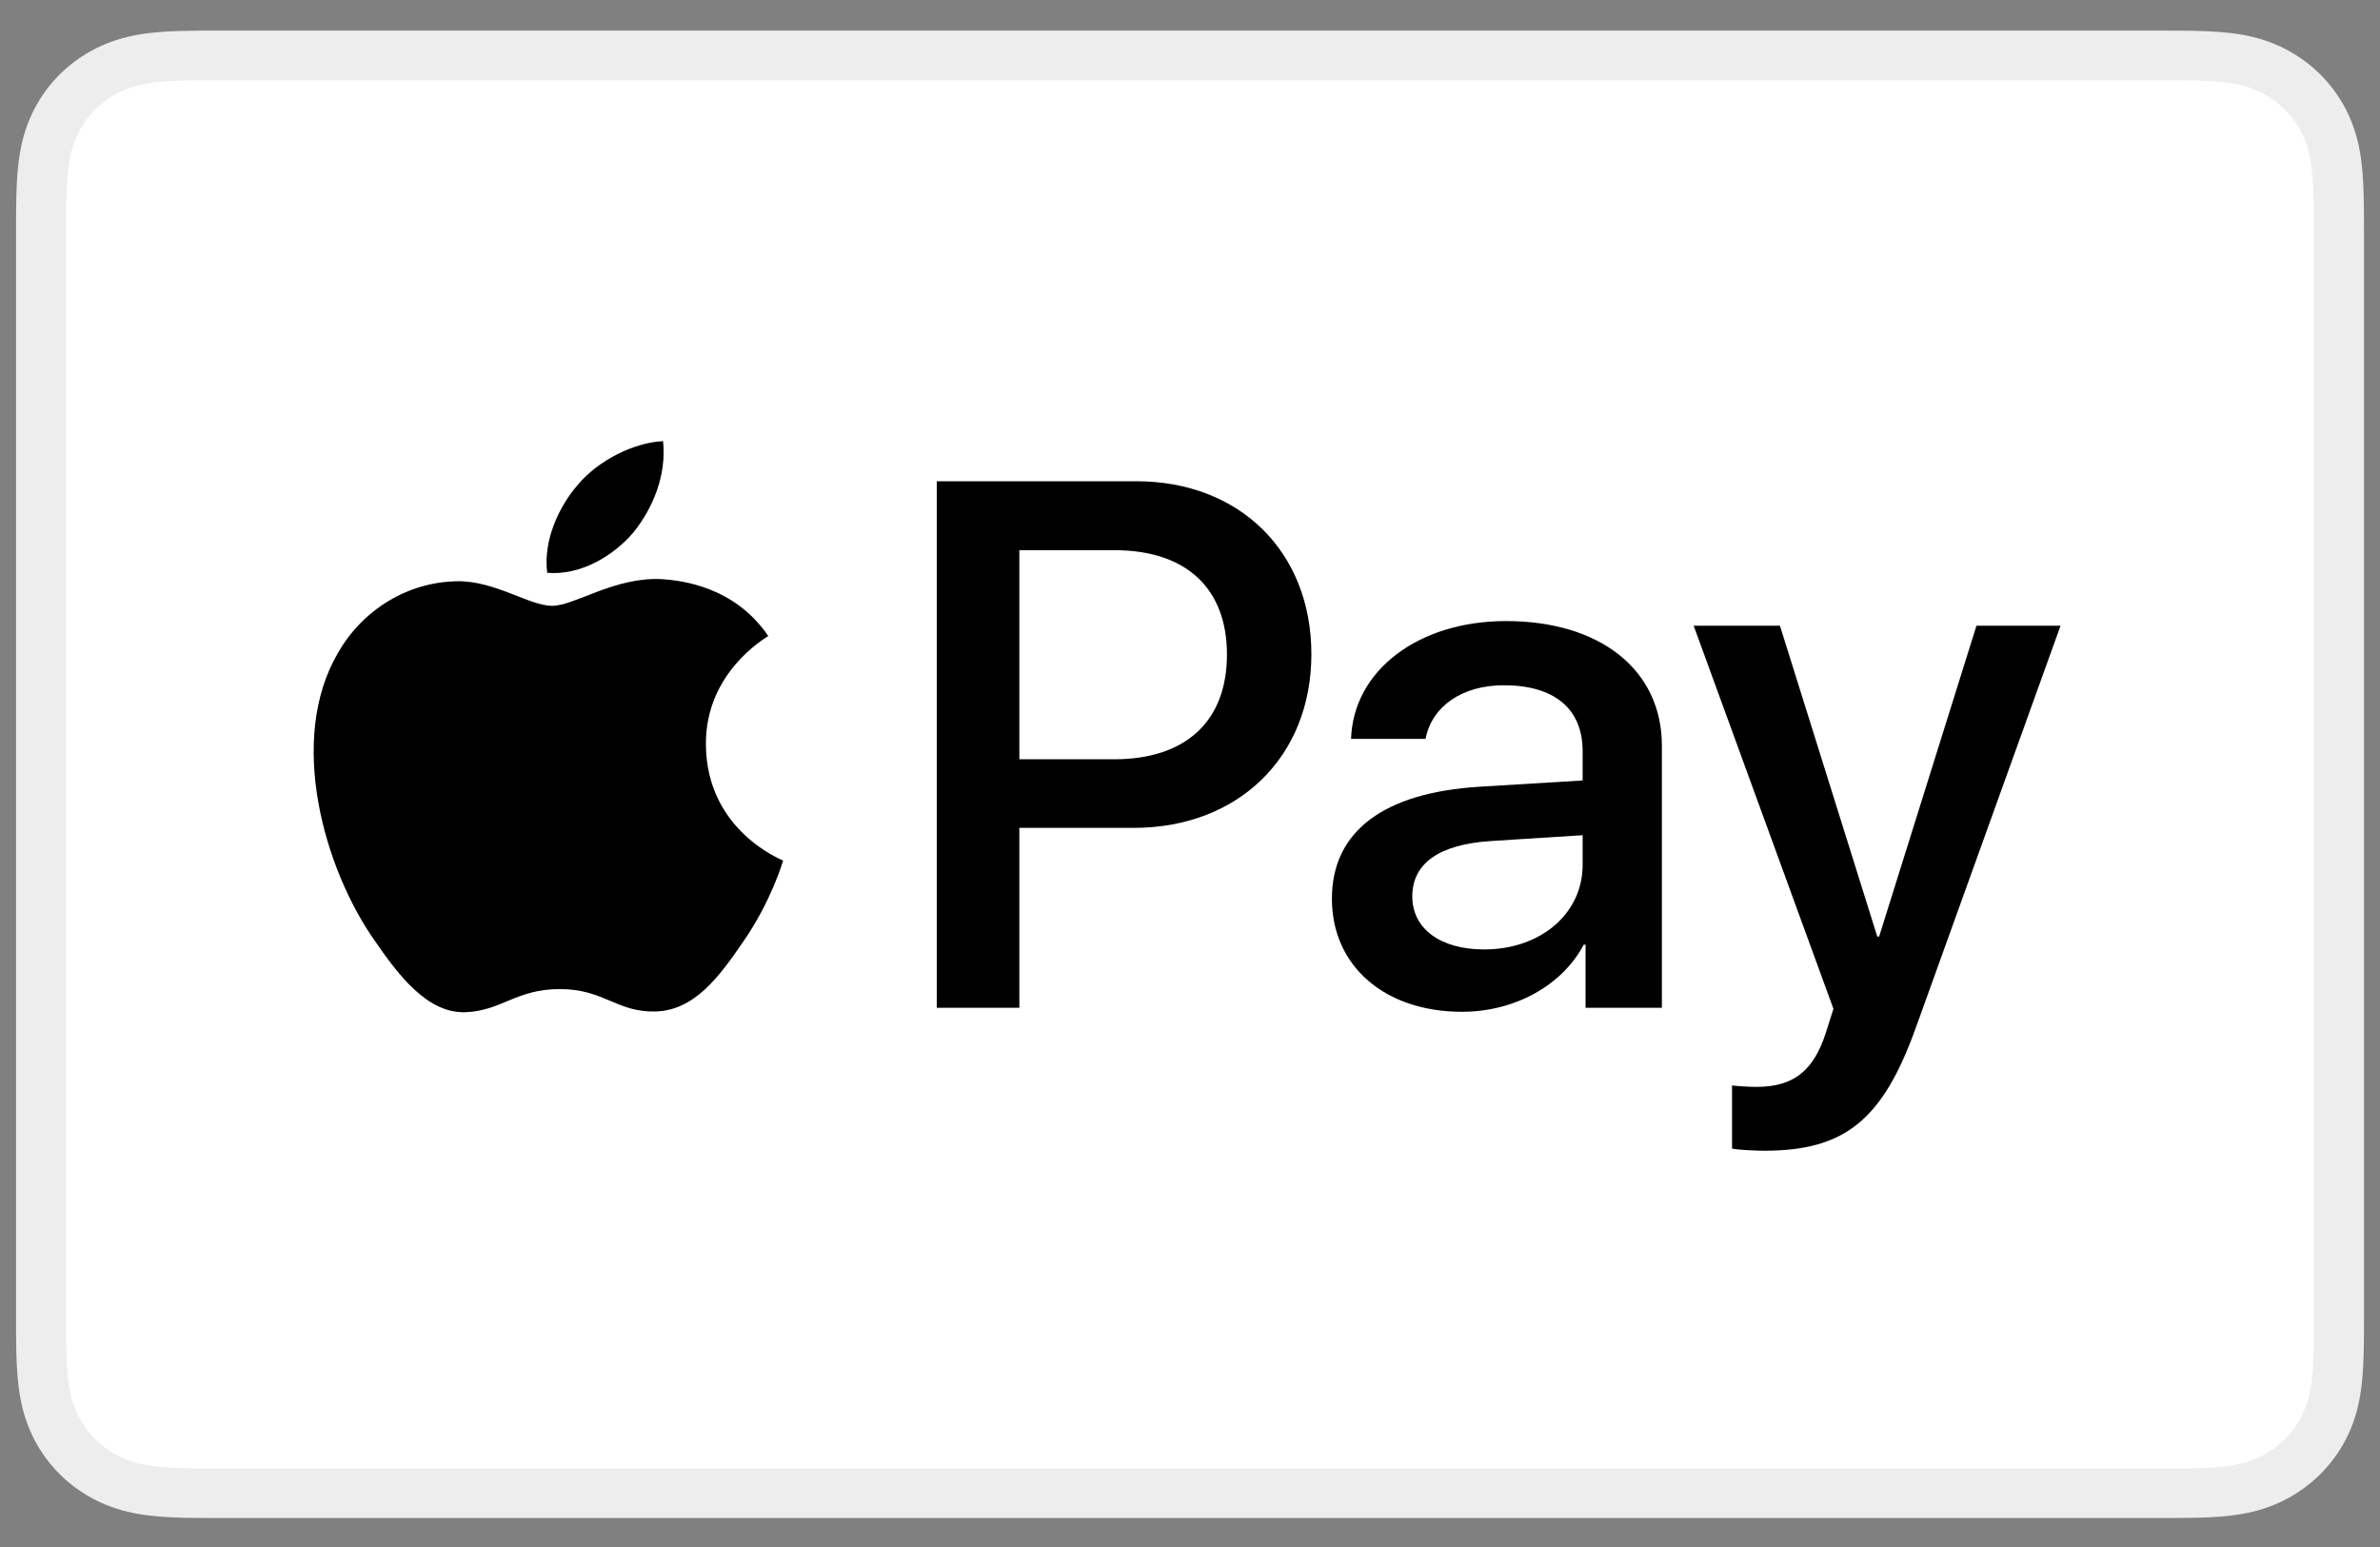
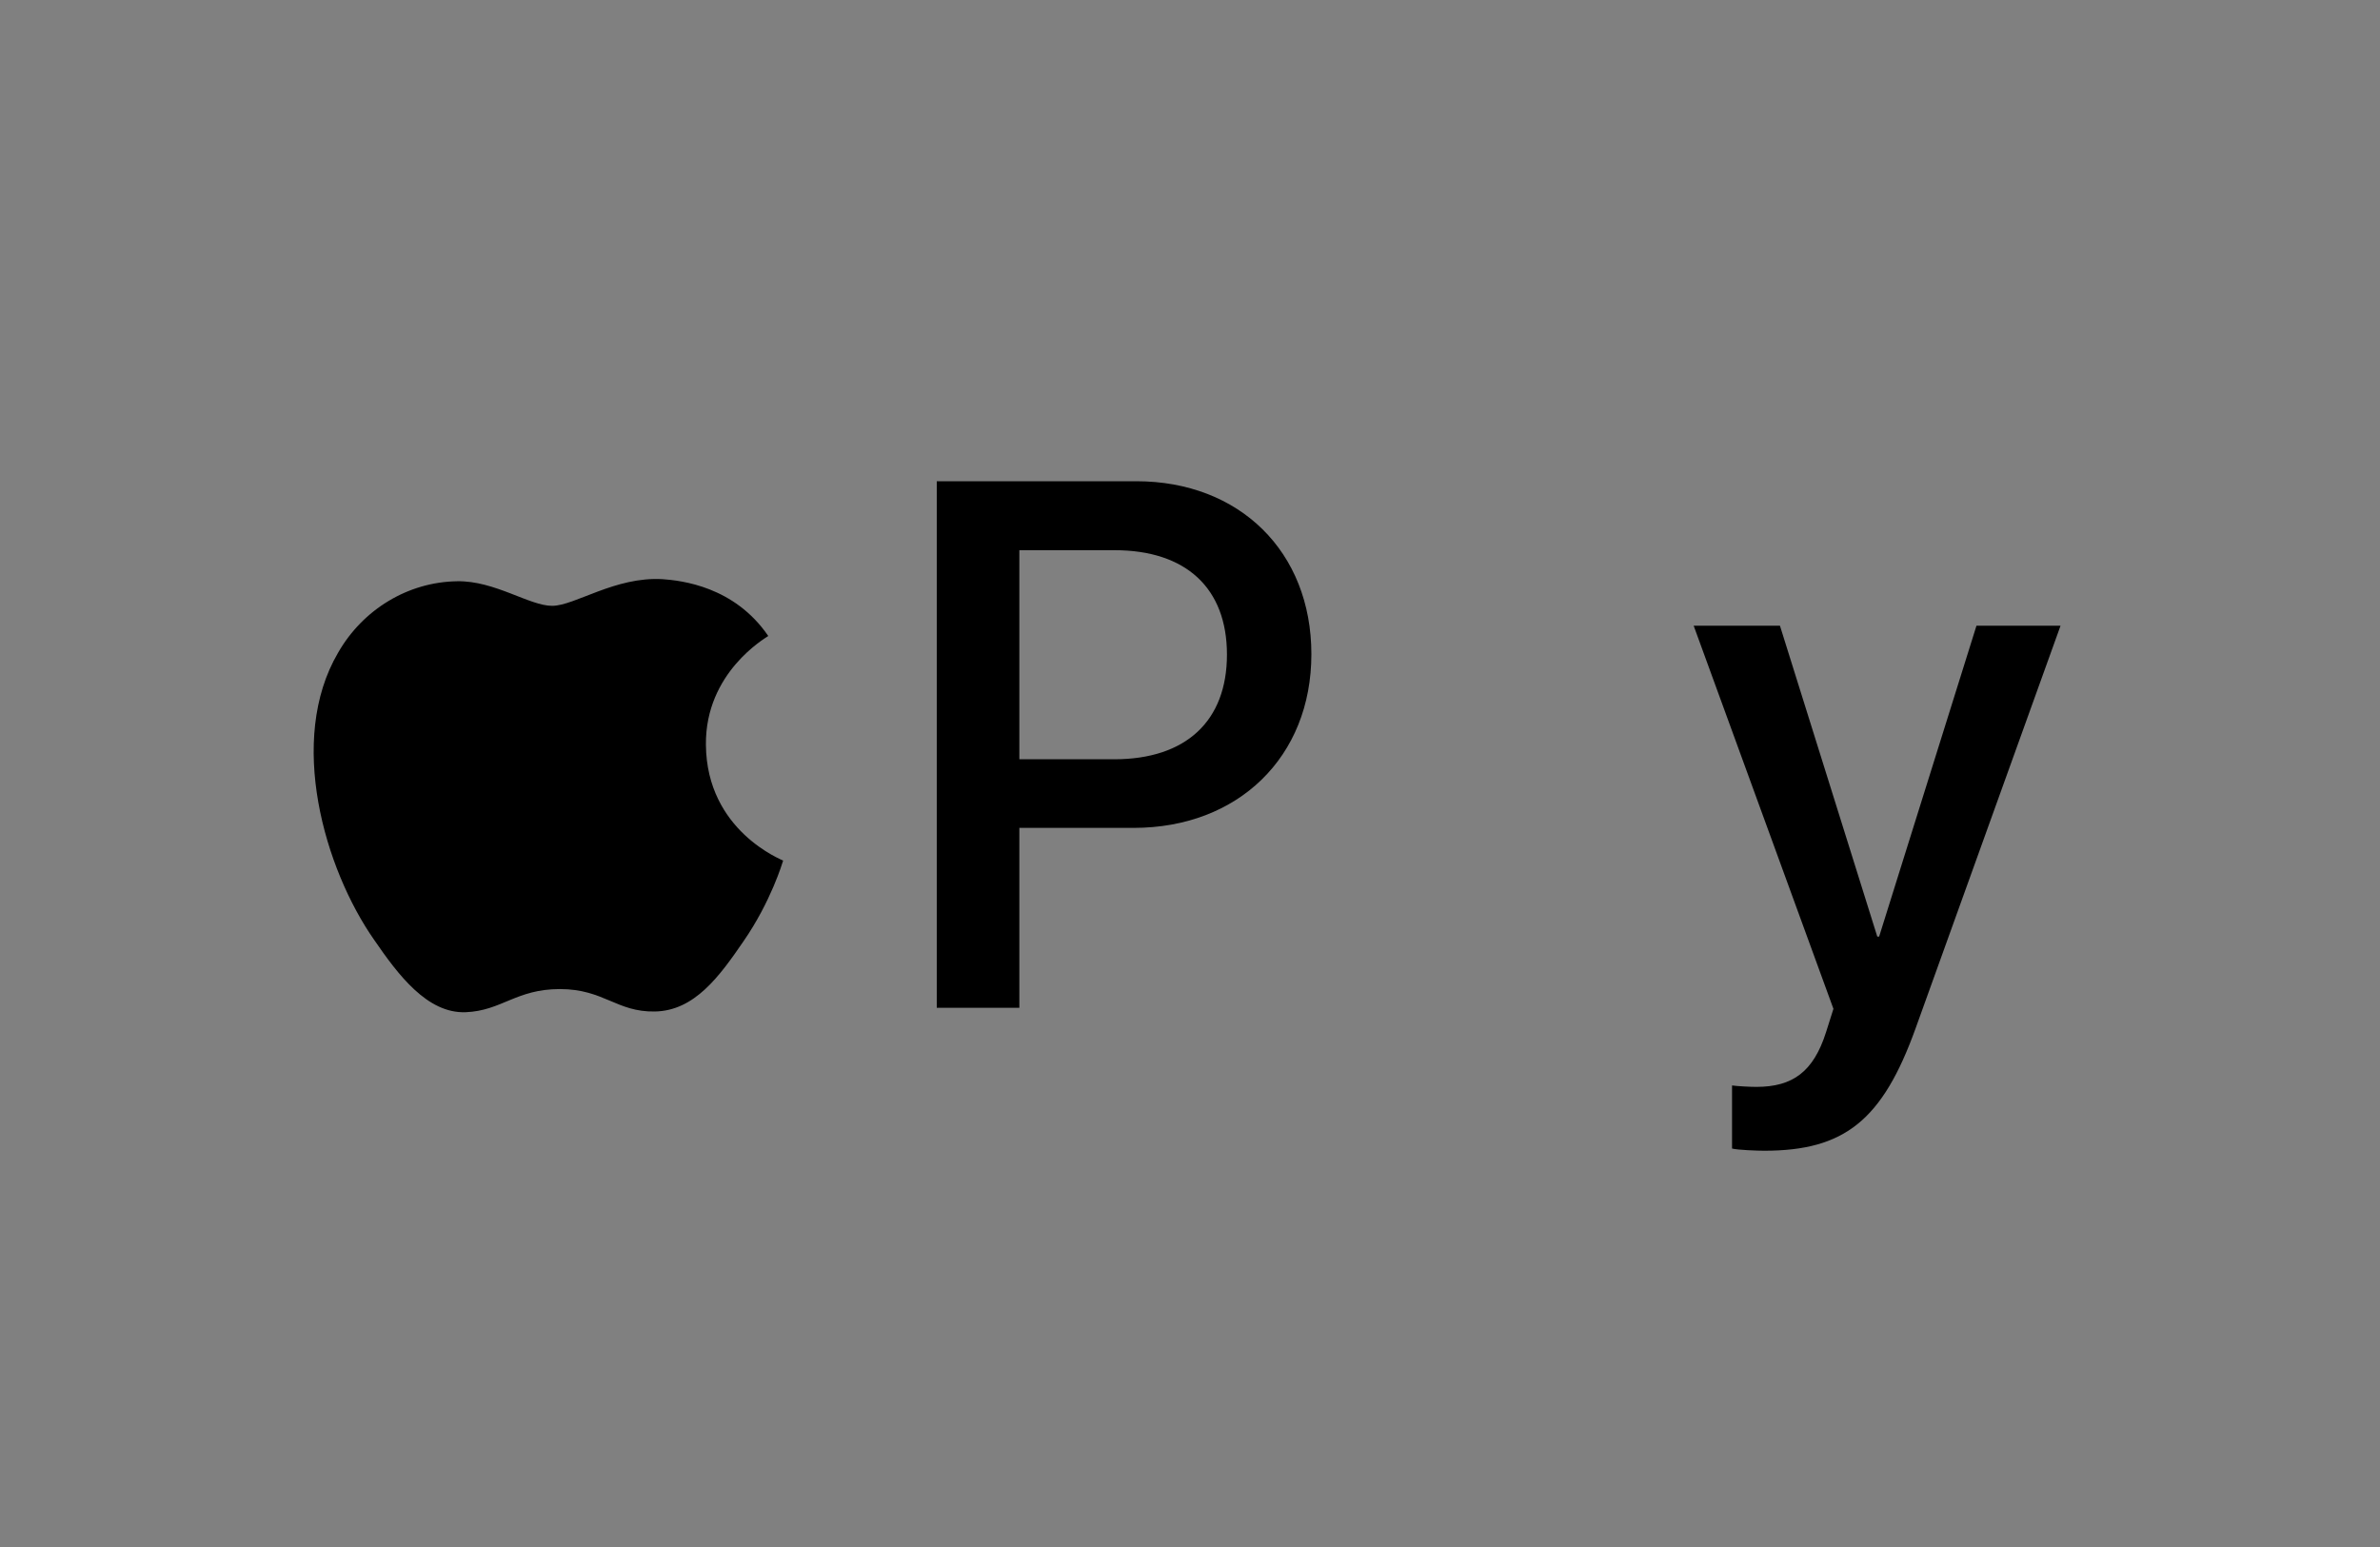
<svg xmlns="http://www.w3.org/2000/svg" width="40" height="26" viewBox="0 0 40 26" fill="none">
  <rect x="0" y="0" width="40" height="26" fill="#808080" stroke="none" />
  <g clip-path="url(#clip0_540_4541)">
-     <path d="M36.197 0.514H3.803C3.669 0.514 3.533 0.514 3.399 0.514C3.285 0.515 3.171 0.517 3.058 0.52C2.81 0.526 2.56 0.541 2.316 0.584C2.07 0.626 1.833 0.703 1.61 0.814C1.164 1.039 0.8 1.398 0.573 1.841C0.461 2.061 0.383 2.296 0.341 2.539C0.296 2.781 0.282 3.028 0.275 3.273C0.272 3.386 0.271 3.498 0.27 3.61C0.27 3.744 0.27 3.877 0.27 4.011V22.016C0.27 22.15 0.27 22.283 0.27 22.417C0.271 22.529 0.272 22.642 0.275 22.755C0.282 22.999 0.297 23.246 0.341 23.488C0.383 23.731 0.461 23.967 0.573 24.187C0.686 24.406 0.833 24.607 1.009 24.781C1.185 24.956 1.388 25.101 1.61 25.213C1.836 25.327 2.067 25.399 2.316 25.443C2.56 25.486 2.81 25.501 3.058 25.508C3.171 25.51 3.285 25.512 3.399 25.512C3.533 25.513 3.669 25.513 3.803 25.513H36.197C36.332 25.513 36.467 25.513 36.602 25.512C36.716 25.512 36.829 25.51 36.943 25.508C37.191 25.501 37.44 25.486 37.685 25.443C37.931 25.402 38.169 25.324 38.391 25.213C38.837 24.988 39.2 24.628 39.428 24.187C39.543 23.963 39.616 23.734 39.66 23.488C39.704 23.246 39.719 22.999 39.725 22.755C39.728 22.642 39.73 22.529 39.73 22.417C39.731 22.283 39.731 22.15 39.731 22.016V4.011C39.731 3.877 39.731 3.744 39.73 3.61C39.73 3.498 39.728 3.385 39.725 3.273C39.719 3.028 39.704 2.781 39.66 2.539C39.618 2.296 39.54 2.06 39.428 1.841C39.2 1.399 38.837 1.039 38.391 0.814C38.168 0.703 37.931 0.626 37.685 0.584C37.44 0.541 37.191 0.526 36.943 0.52C36.83 0.517 36.716 0.515 36.602 0.515C36.467 0.514 36.332 0.514 36.197 0.514Z" fill="#EDEDED" />
-     <path d="M36.197 1.348L36.596 1.348C36.704 1.349 36.812 1.35 36.92 1.353C37.109 1.358 37.33 1.368 37.536 1.405C37.715 1.437 37.865 1.485 38.009 1.558C38.297 1.703 38.531 1.935 38.677 2.22C38.75 2.362 38.799 2.509 38.831 2.688C38.868 2.889 38.878 3.109 38.883 3.297C38.886 3.403 38.888 3.509 38.888 3.618C38.889 3.749 38.889 3.88 38.889 4.012V22.017C38.889 22.149 38.889 22.28 38.888 22.414C38.888 22.52 38.886 22.626 38.883 22.733C38.878 22.92 38.868 23.14 38.831 23.343C38.804 23.506 38.752 23.663 38.677 23.809C38.53 24.095 38.296 24.327 38.008 24.472C37.864 24.544 37.715 24.592 37.538 24.624C37.328 24.661 37.097 24.671 36.924 24.676C36.815 24.678 36.706 24.68 36.595 24.68C36.463 24.681 36.33 24.681 36.197 24.681H3.798C3.667 24.681 3.536 24.681 3.402 24.68C3.295 24.68 3.188 24.678 3.08 24.676C2.903 24.671 2.673 24.661 2.464 24.624C2.3 24.597 2.14 24.545 1.991 24.471C1.848 24.399 1.717 24.305 1.604 24.192C1.491 24.08 1.396 23.951 1.323 23.809C1.248 23.662 1.196 23.504 1.169 23.341C1.132 23.137 1.122 22.919 1.117 22.733C1.114 22.626 1.113 22.52 1.112 22.413L1.111 22.1V3.929L1.112 3.617C1.112 3.51 1.114 3.403 1.117 3.296C1.122 3.11 1.132 2.891 1.169 2.686C1.197 2.523 1.249 2.366 1.324 2.219C1.396 2.078 1.49 1.949 1.605 1.836C1.718 1.723 1.849 1.629 1.992 1.557C2.141 1.483 2.3 1.432 2.464 1.405C2.67 1.368 2.891 1.358 3.081 1.353C3.188 1.35 3.296 1.349 3.403 1.348L3.803 1.348H36.197Z" fill="white" />
-     <path d="M10.643 8.952C10.977 8.538 11.204 7.982 11.144 7.414C10.655 7.438 10.057 7.734 9.711 8.148C9.4 8.503 9.125 9.082 9.197 9.627C9.747 9.674 10.296 9.355 10.643 8.952Z" fill="black" />
    <path d="M11.137 9.734C10.339 9.686 9.66 10.182 9.279 10.182C8.897 10.182 8.314 9.757 7.682 9.769C6.86 9.781 6.098 10.241 5.681 10.972C4.823 12.435 5.454 14.605 6.289 15.797C6.694 16.387 7.182 17.035 7.825 17.012C8.433 16.988 8.671 16.623 9.41 16.623C10.148 16.623 10.363 17.012 11.006 17C11.673 16.988 12.091 16.41 12.495 15.821C12.96 15.148 13.15 14.499 13.162 14.464C13.15 14.452 11.876 13.968 11.864 12.517C11.852 11.302 12.865 10.724 12.912 10.689C12.341 9.852 11.447 9.757 11.137 9.734" fill="black" />
    <path d="M19.097 8.088C20.832 8.088 22.04 9.272 22.04 10.995C22.04 12.724 20.807 13.914 19.053 13.914H17.132V16.938H15.744V8.088H19.097ZM17.132 12.761H18.725C19.933 12.761 20.621 12.117 20.621 11.001C20.621 9.885 19.933 9.247 18.731 9.247H17.132V12.761Z" fill="black" />
-     <path d="M22.385 15.104C22.385 13.97 23.259 13.32 24.87 13.222L26.599 13.117V12.627C26.599 11.909 26.122 11.517 25.273 11.517C24.572 11.517 24.064 11.872 23.959 12.418H22.707C22.744 11.271 23.835 10.438 25.31 10.438C26.896 10.438 27.931 11.259 27.931 12.535V16.938H26.648V15.877H26.617C26.252 16.57 25.446 17.005 24.572 17.005C23.283 17.005 22.385 16.245 22.385 15.104ZM26.599 14.534V14.037L25.056 14.135C24.188 14.191 23.736 14.509 23.736 15.067C23.736 15.607 24.207 15.957 24.944 15.957C25.886 15.957 26.599 15.362 26.599 14.534Z" fill="black" />
    <path d="M29.11 19.303V18.243C29.196 18.255 29.407 18.267 29.518 18.267C30.132 18.267 30.479 18.01 30.69 17.347L30.814 16.955L28.465 10.516H29.915L31.551 15.741H31.582L33.218 10.516H34.631L32.196 17.28C31.638 18.831 30.999 19.34 29.649 19.34C29.543 19.34 29.202 19.328 29.11 19.303Z" fill="black" />
  </g>
  <defs>
    <clipPath id="clip0_540_4541">
      <rect width="40" height="25" fill="white" transform="translate(0 0.514)" />
    </clipPath>
  </defs>
</svg>